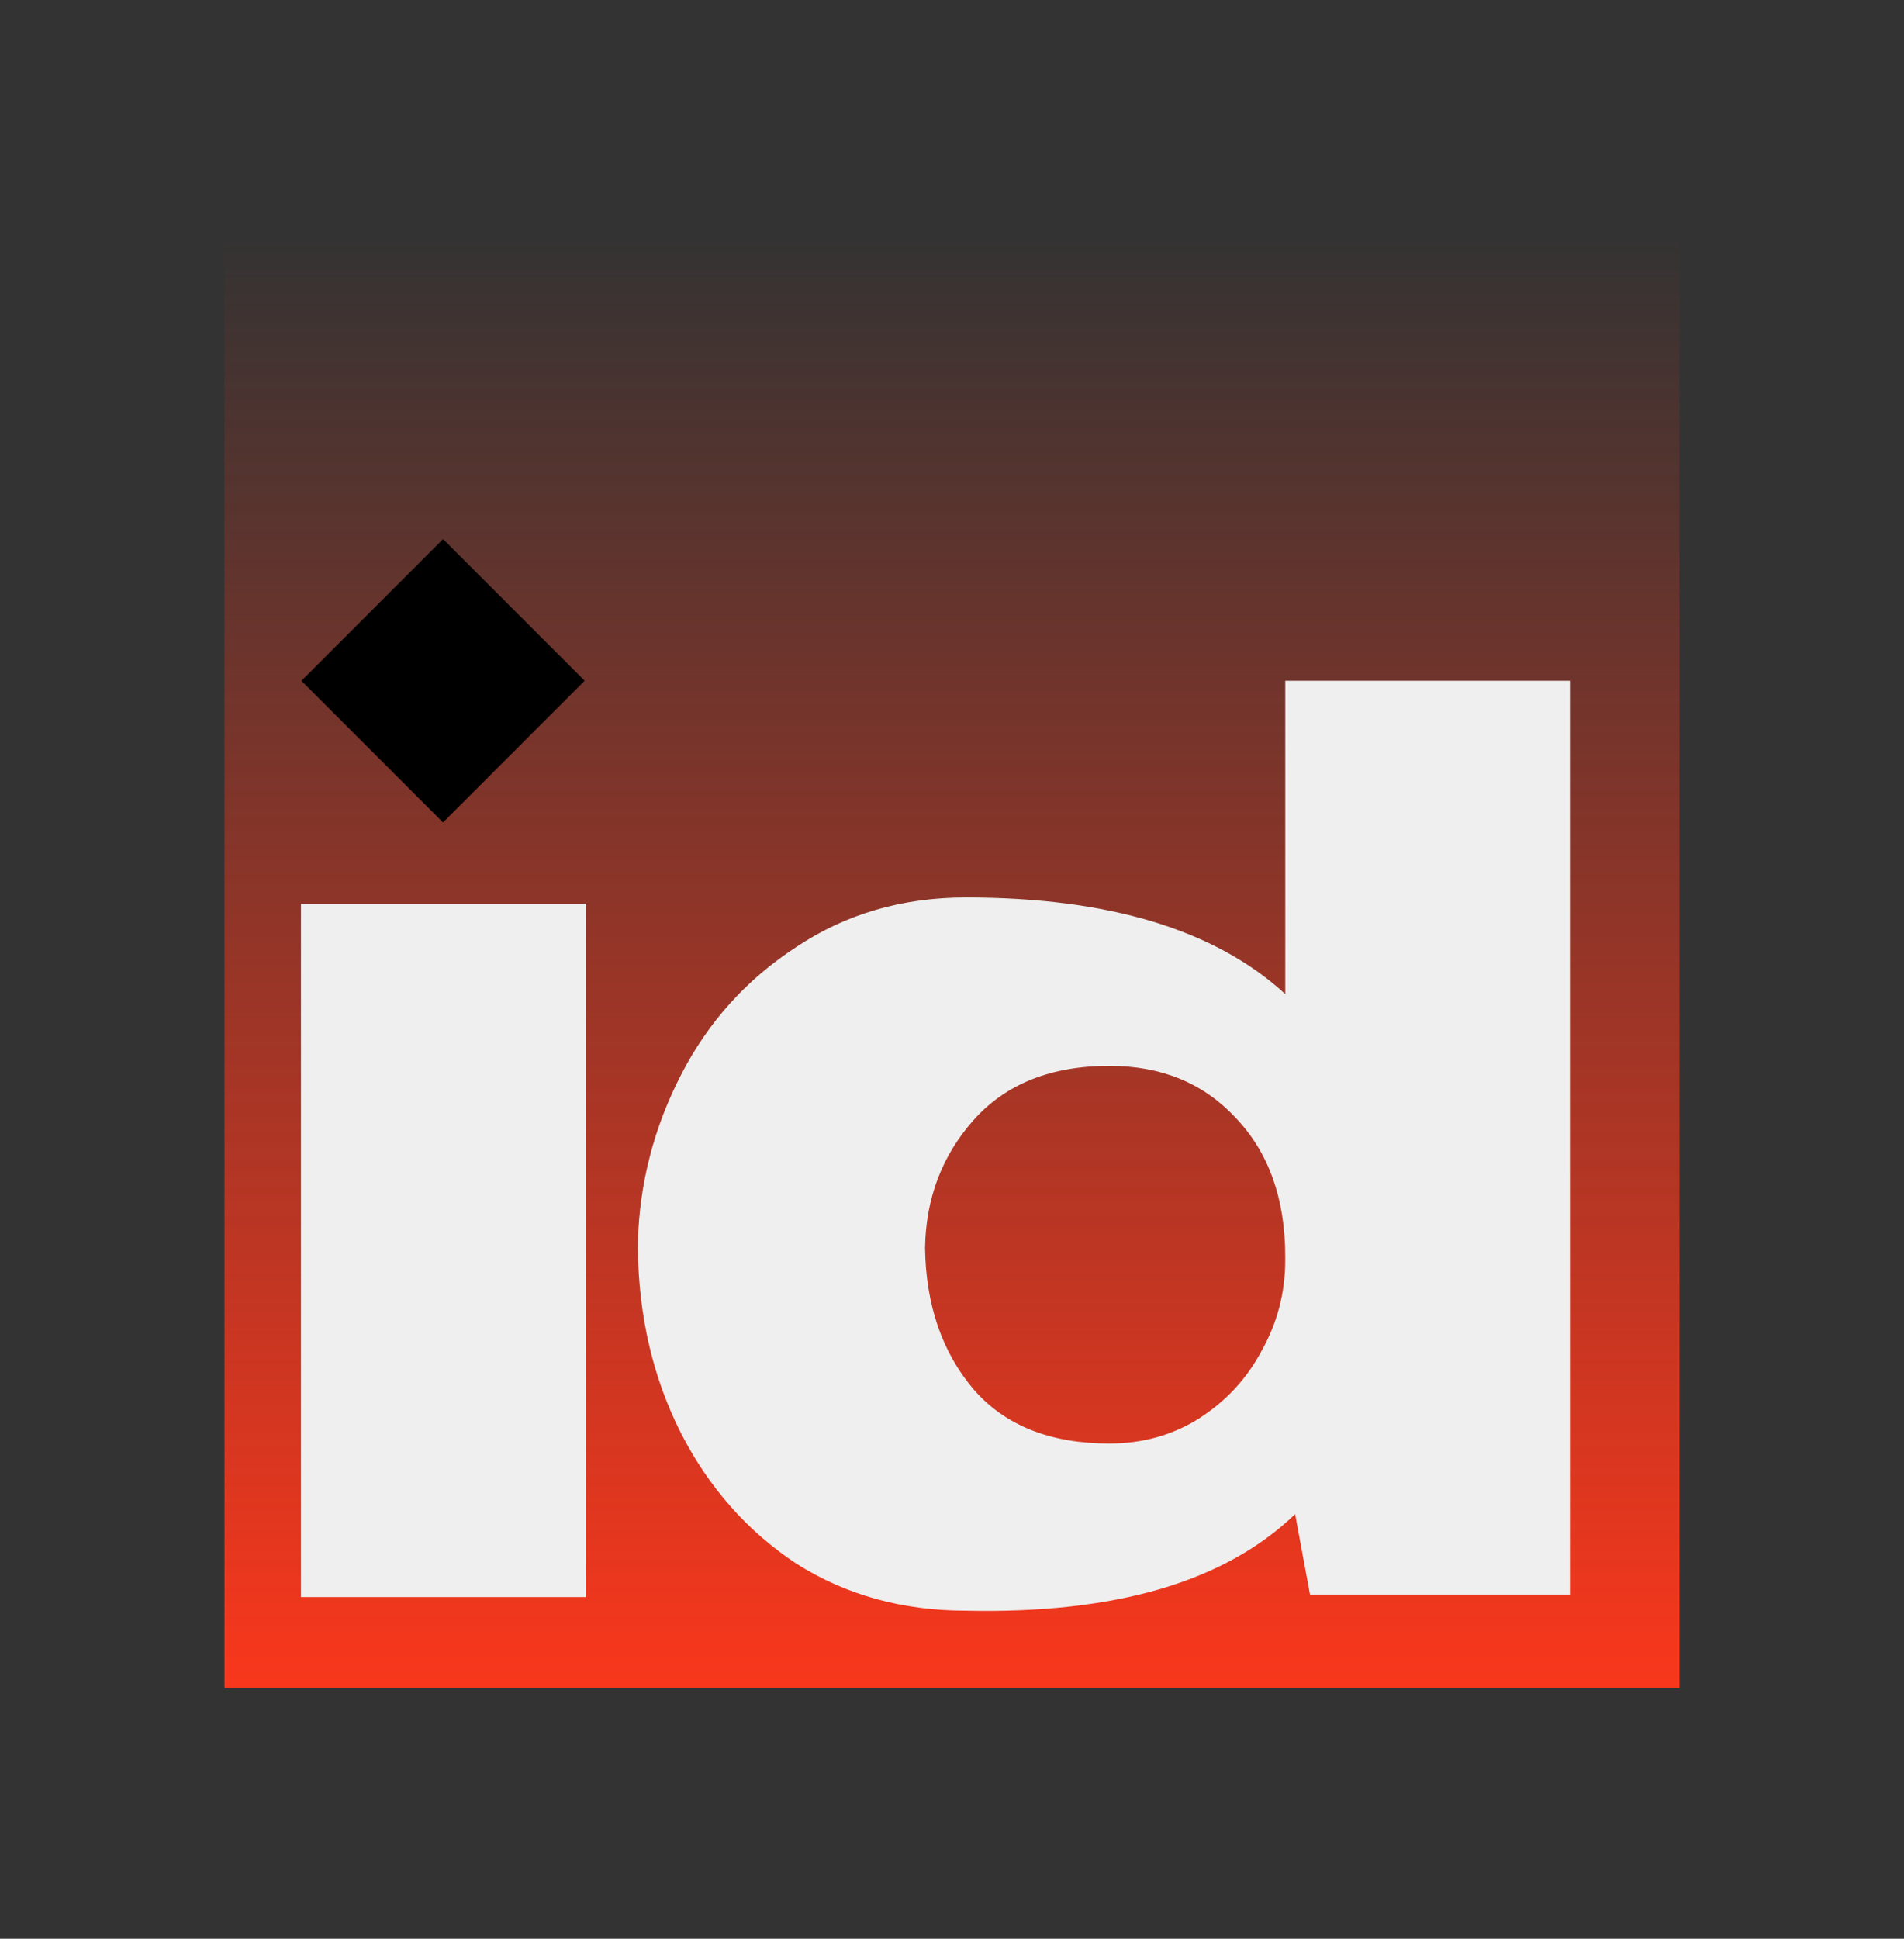
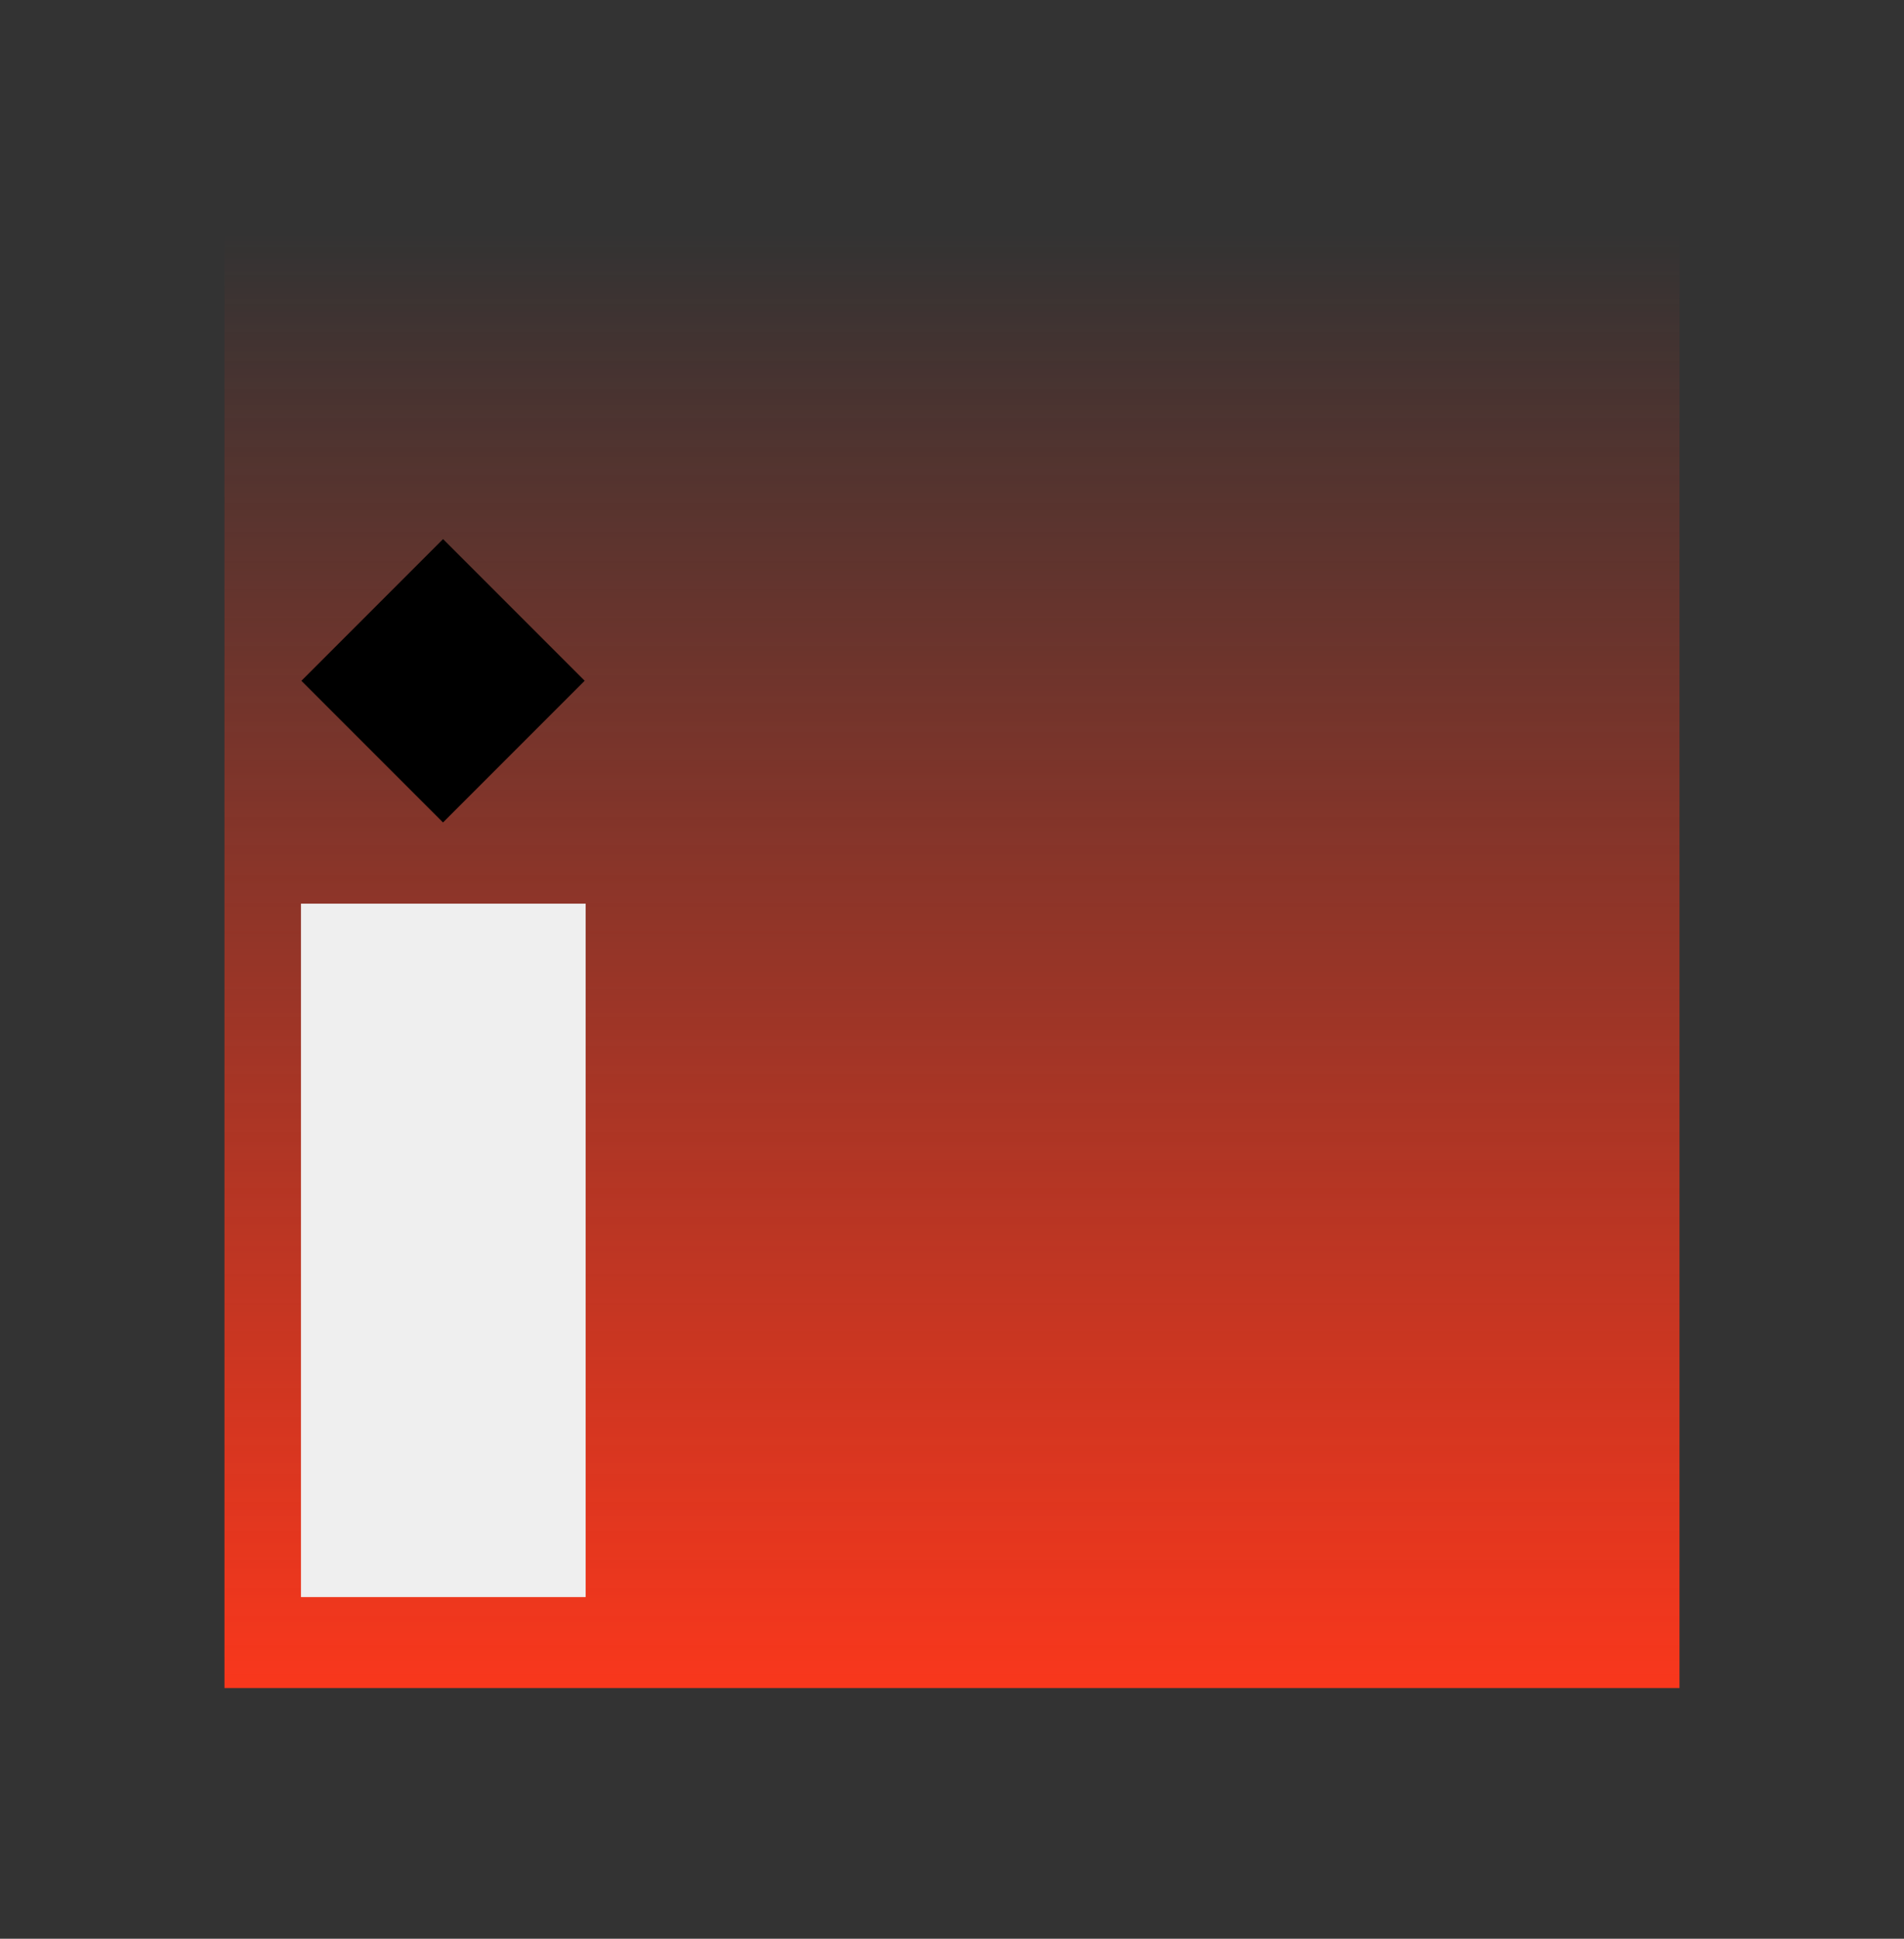
<svg xmlns="http://www.w3.org/2000/svg" width="56" height="57" viewBox="0 0 56 57" fill="none">
  <rect x="0" y="0" width="56" height="57" fill="#333333" stroke="none" />
  <g clip-path="url(#clip0_11659_14808)">
    <g clip-path="url(#clip1_11659_14808)">
      <rect x="49.398" y="49.629" width="42.8" height="42.795" transform="rotate(-180 49.398 49.629)" fill="url(#paint0_linear_11659_14808)" />
      <path d="M17.225 46.955H8.852V26.568H17.225V46.955z" fill="#efefef" />
-       <path d="M37.801 20.015h8.373v26.867H38.529L38.092 44.516C36.029 46.506 32.801 47.452 28.409 47.355 26.54 47.355 24.877 46.894 23.421 45.972c-1.432-.947-2.561-2.221-3.386-3.822C19.21 40.523 18.785 38.715 18.761 36.725V36.506C18.81 34.783 19.234 33.145 20.035 31.592 20.836 30.038 21.965 28.788 23.421 27.842 24.877 26.871 26.54 26.386 28.409 26.386c4.199.0 7.33.947 9.393 2.84V20.015zM32.632 42.44C33.602 42.44 34.476 42.198 35.253 41.712 36.054 41.203 36.672 40.535 37.109 39.71 37.571 38.885 37.801 37.999 37.801 37.053V36.943C37.801 35.244 37.316 33.885 36.345 32.866c-.947-1.019-2.184-1.529-3.713-1.529-1.723.0-3.058.534-4.005 1.602C27.705 33.982 27.231 35.232 27.207 36.688 27.231 38.363 27.705 39.746 28.627 40.839c.922 1.068 2.257 1.602 4.005 1.602z" fill="#efefef" />
      <rect x="13.031" y="15.85" width="5.89" height="5.892" transform="rotate(45 13.031 15.85)" fill="#000" />
    </g>
  </g>
  <defs>
    <linearGradient id="paint0_linear_11659_14808" x1="70.798" y1="49.629" x2="70.798" y2="92.424" gradientUnits="userSpaceOnUse">
      <stop stop-color="#f9371c" />
      <stop offset="1" stop-color="#f9371c" stop-opacity="0" />
    </linearGradient>
    <clipPath id="clip0_11659_14808">
      <rect width="42.795" height="42.795" fill="#fff" transform="translate(6.602 6.834)" />
    </clipPath>
    <clipPath id="clip1_11659_14808">
      <rect width="42.795" height="42.795" fill="#fff" transform="translate(6.602 6.834)" />
    </clipPath>
  </defs>
</svg>